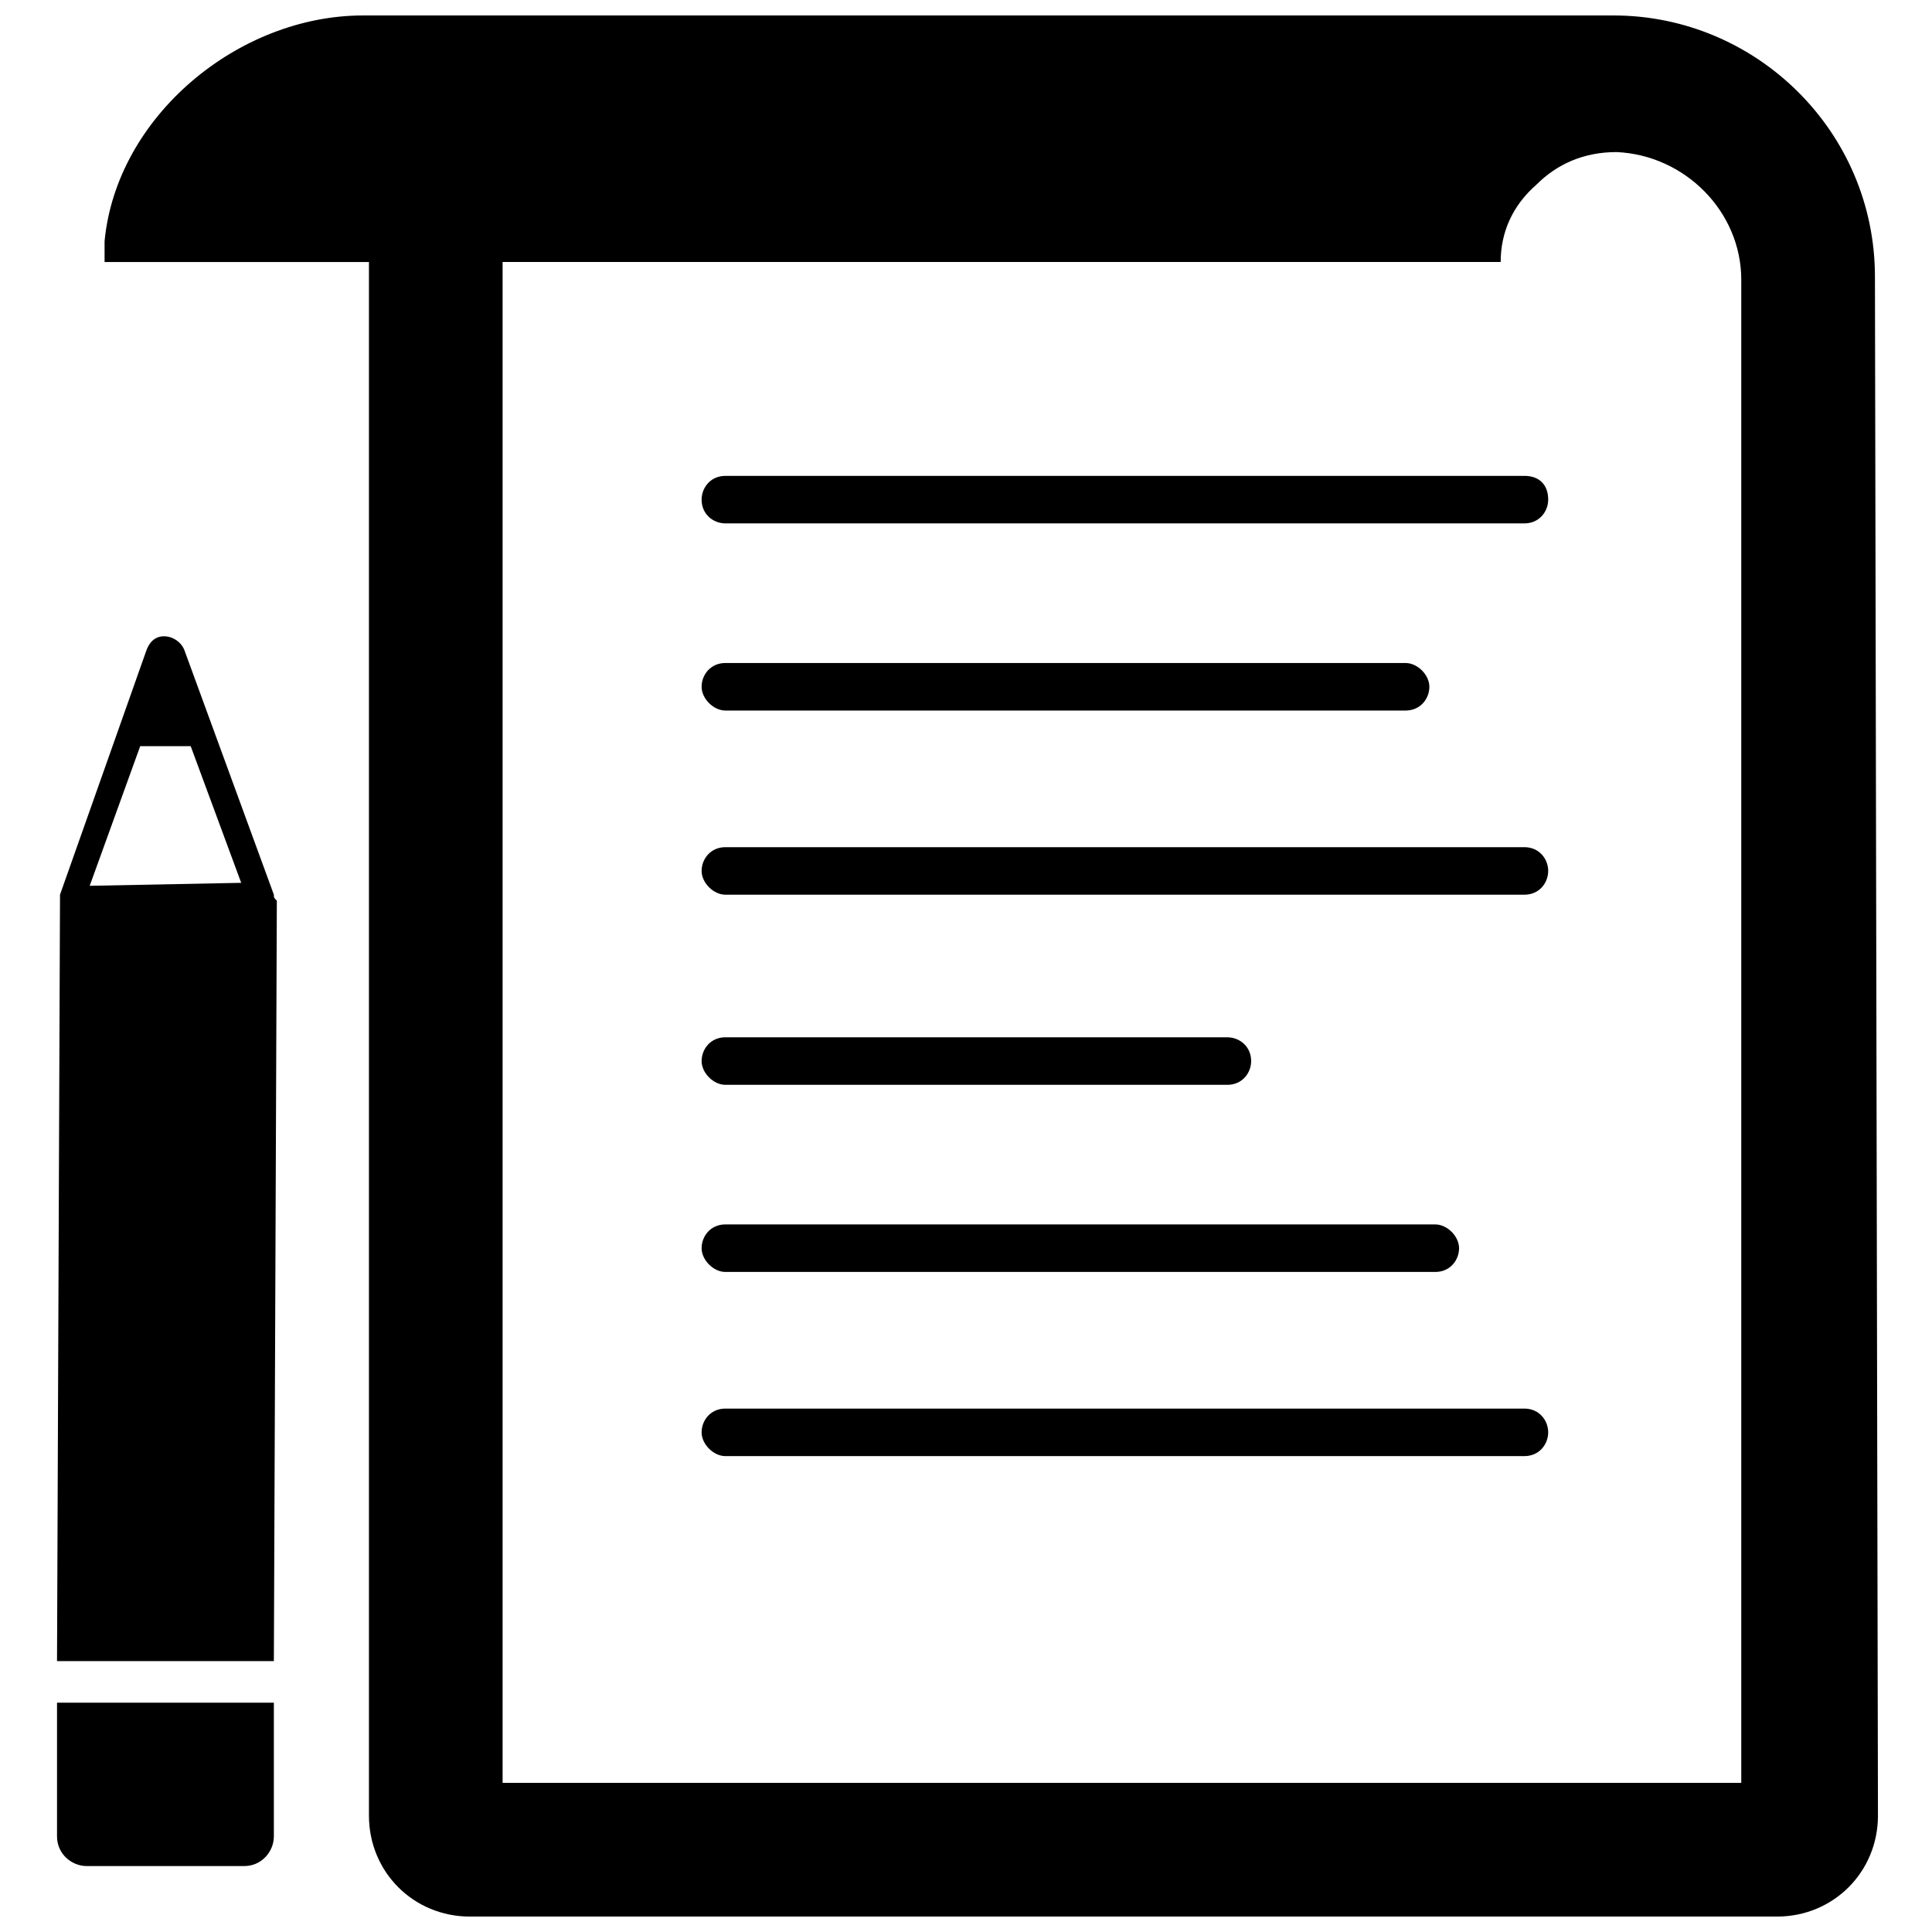
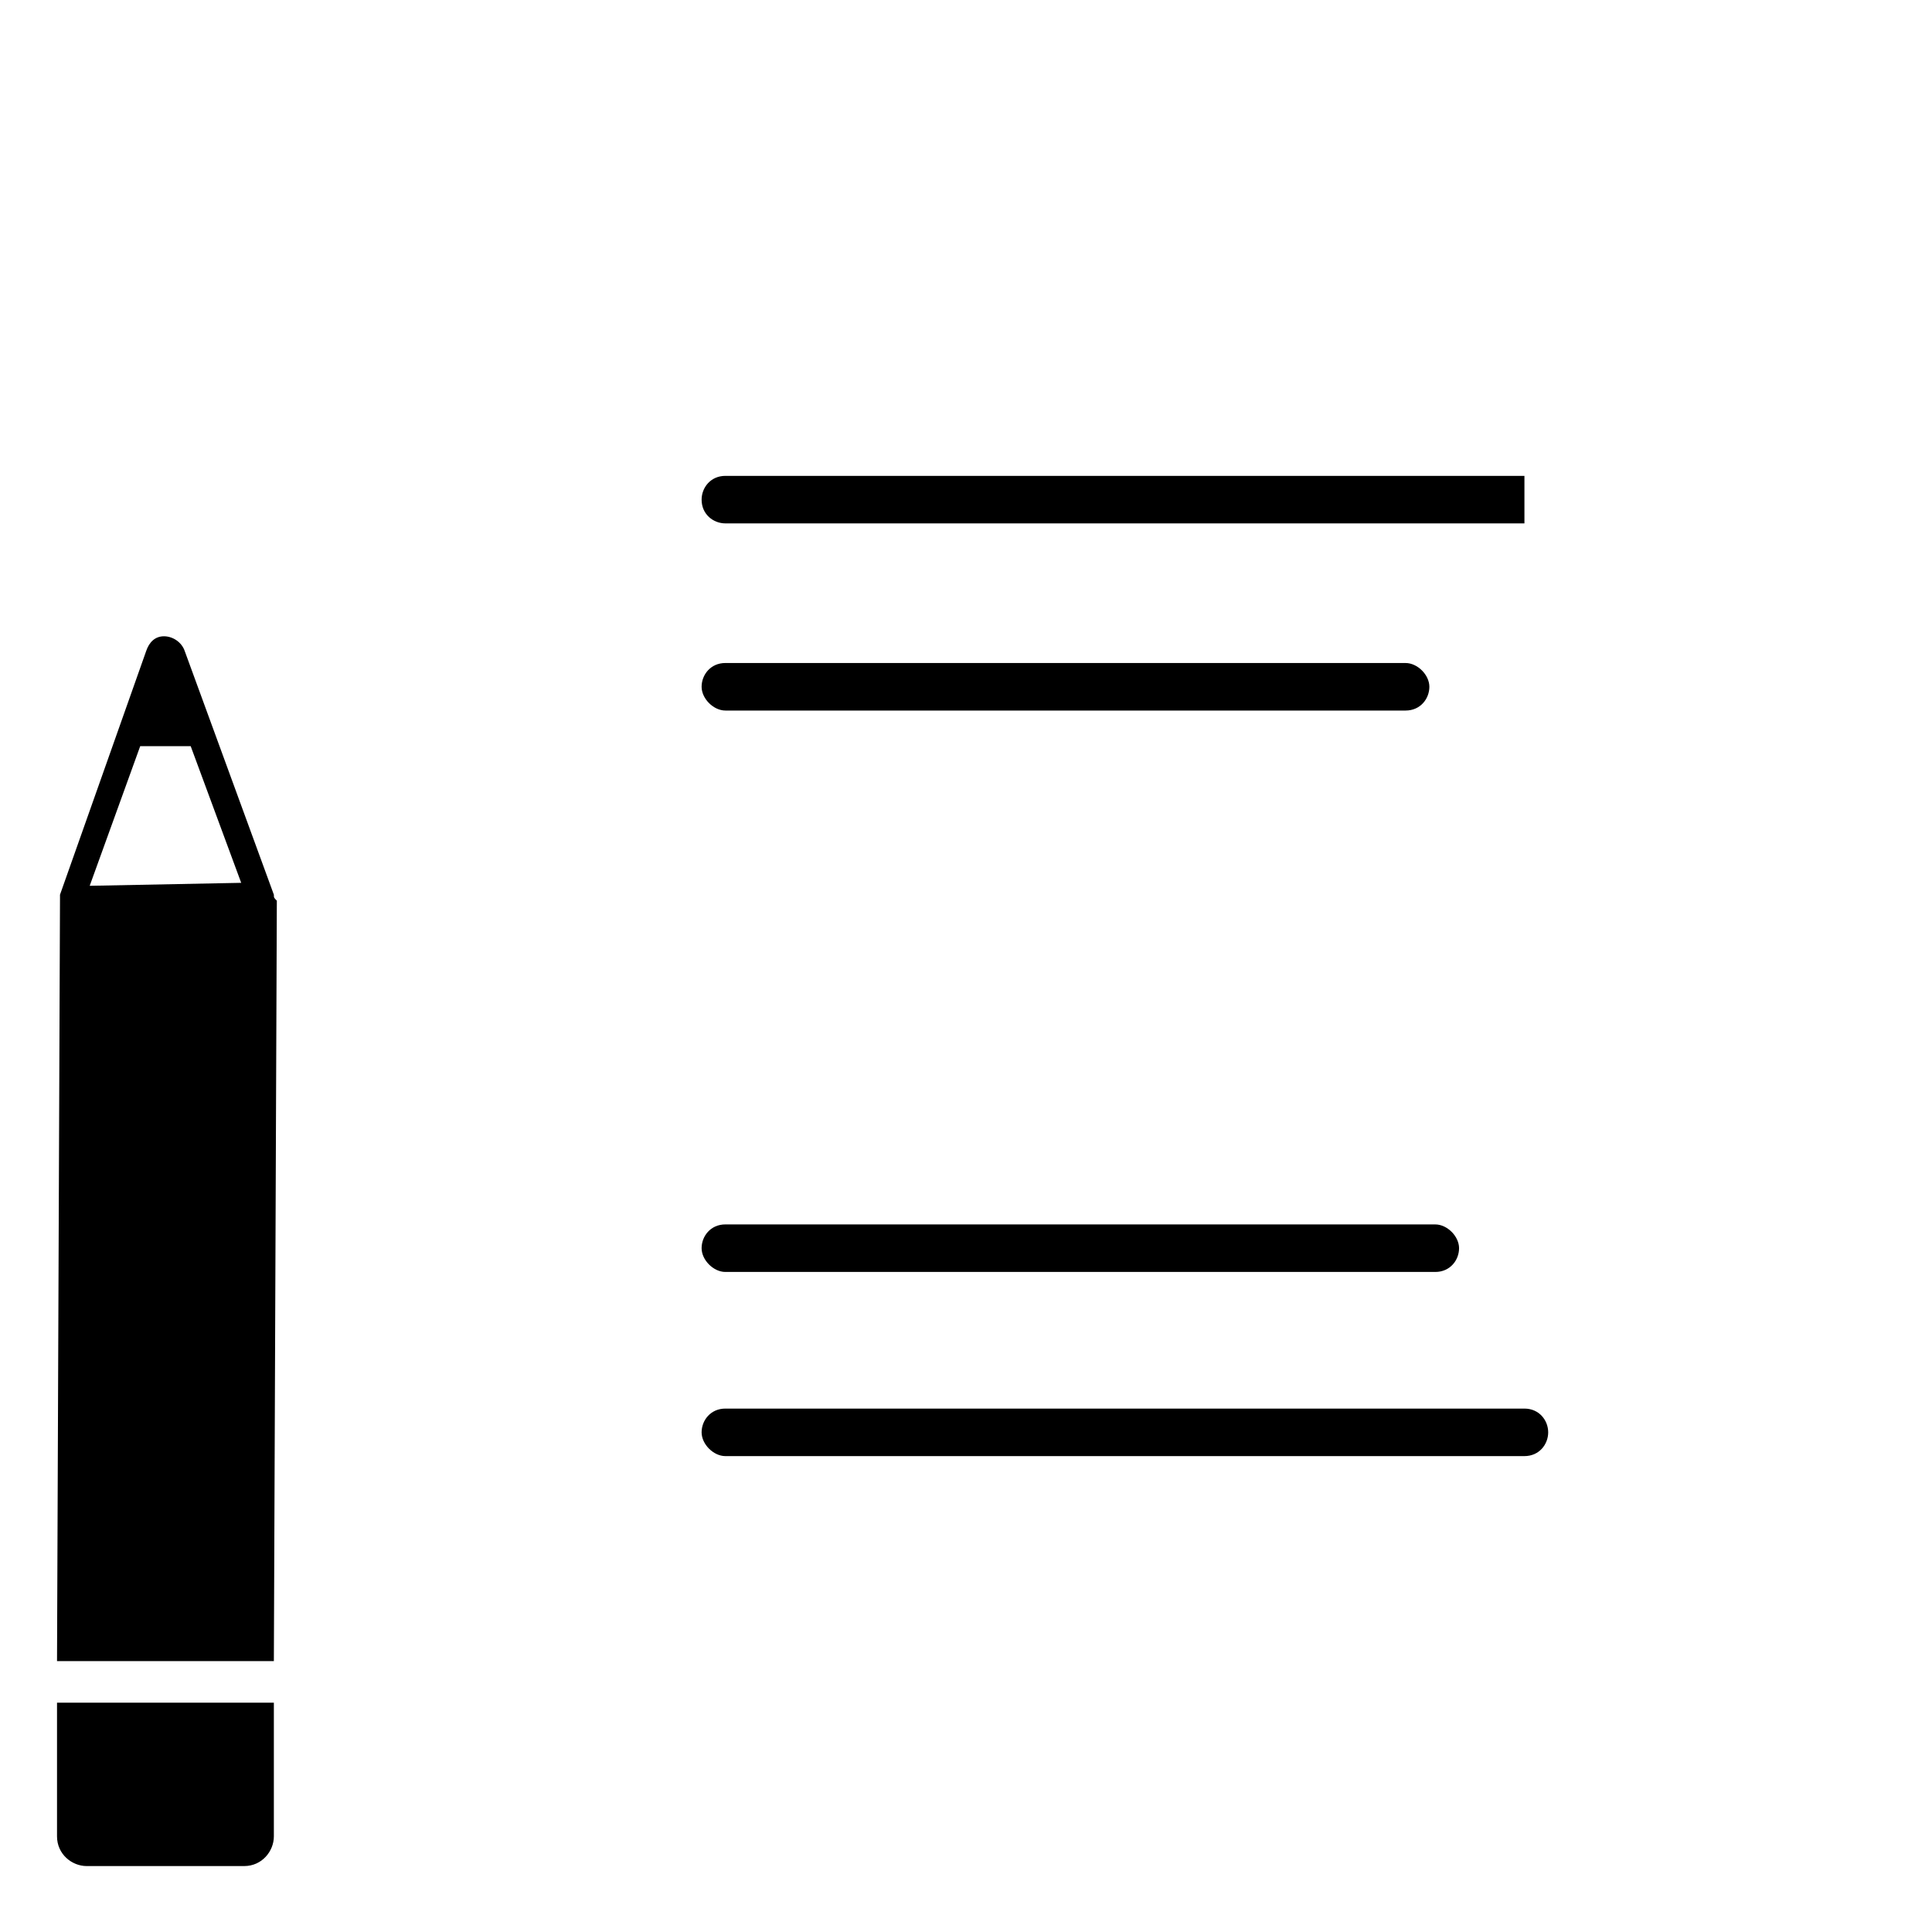
<svg xmlns="http://www.w3.org/2000/svg" width="800px" height="800px" version="1.1" viewBox="144 144 512 512">
  <defs>
    <clipPath id="a">
      <path d="m171 148.09h471v503.81h-471z" />
    </clipPath>
  </defs>
  <path d="m159.11 595.23v35.426c0 4.723 3.938 7.871 7.871 7.871h41.723c4.723 0 7.871-3.938 7.871-7.871v-35.426z" />
  <path d="m216.58 381.11-23.617-64.551c-0.789-2.363-3.148-3.938-5.512-3.938s-3.938 1.574-4.723 3.938l-22.828 64.551v0.789l-0.789 202.31h57.465l0.789-201.52c-0.785-0.785-0.785-0.785-0.785-1.574zm-48.809-2.363 13.383-37h13.383l13.383 36.211z" />
  <g clip-path="url(#a)">
-     <path d="m640.88 217.37c0-38.574-31.488-69.273-69.273-69.273h-331.41c-33.062 0-65.336 26.766-68.484 59.828v5.512h70.062v411.71c0 14.957 11.809 26.766 26.766 26.766h346.37c14.957 0 26.766-11.809 26.766-26.766zm-35.426 399.11h-328.26v-403.05h264.5c0-7.871 3.148-14.957 9.445-20.469 5.512-5.512 12.594-8.66 21.254-8.66 18.105 0.789 33.062 15.742 33.062 33.852z" />
-   </g>
-   <path d="m547.99 270.11h-211.76c-3.938 0-6.297 3.148-6.297 6.297 0 3.938 3.148 6.297 6.297 6.297h211.76c3.938 0 6.297-3.148 6.297-6.297 0-3.934-2.359-6.297-6.297-6.297z" />
-   <path d="m547.99 368.51h-211.76c-3.938 0-6.297 3.148-6.297 6.297 0 3.148 3.148 6.297 6.297 6.297h211.76c3.938 0 6.297-3.148 6.297-6.297 0-3.148-2.359-6.297-6.297-6.297z" />
+     </g>
+   <path d="m547.99 270.11h-211.76c-3.938 0-6.297 3.148-6.297 6.297 0 3.938 3.148 6.297 6.297 6.297h211.76z" />
  <path d="m336.23 481.08h188.14c3.938 0 6.297-3.148 6.297-6.297 0-3.148-3.148-6.297-6.297-6.297l-188.14-0.004c-3.938 0-6.297 3.148-6.297 6.297s3.148 6.301 6.297 6.301z" />
  <path d="m336.23 332.3h180.27c3.938 0 6.297-3.148 6.297-6.297 0-3.148-3.148-6.297-6.297-6.297l-180.27-0.004c-3.938 0-6.297 3.148-6.297 6.297s3.148 6.301 6.297 6.301z" />
-   <path d="m336.23 431.49h133.04c3.938 0 6.297-3.148 6.297-6.297 0-3.938-3.148-6.297-6.297-6.297l-133.04-0.004c-3.938 0-6.297 3.148-6.297 6.297s3.148 6.301 6.297 6.301z" />
  <path d="m547.99 517.29h-211.76c-3.938 0-6.297 3.148-6.297 6.297 0 3.148 3.148 6.297 6.297 6.297h211.76c3.938 0 6.297-3.148 6.297-6.297 0-3.148-2.359-6.297-6.297-6.297z" />
</svg>